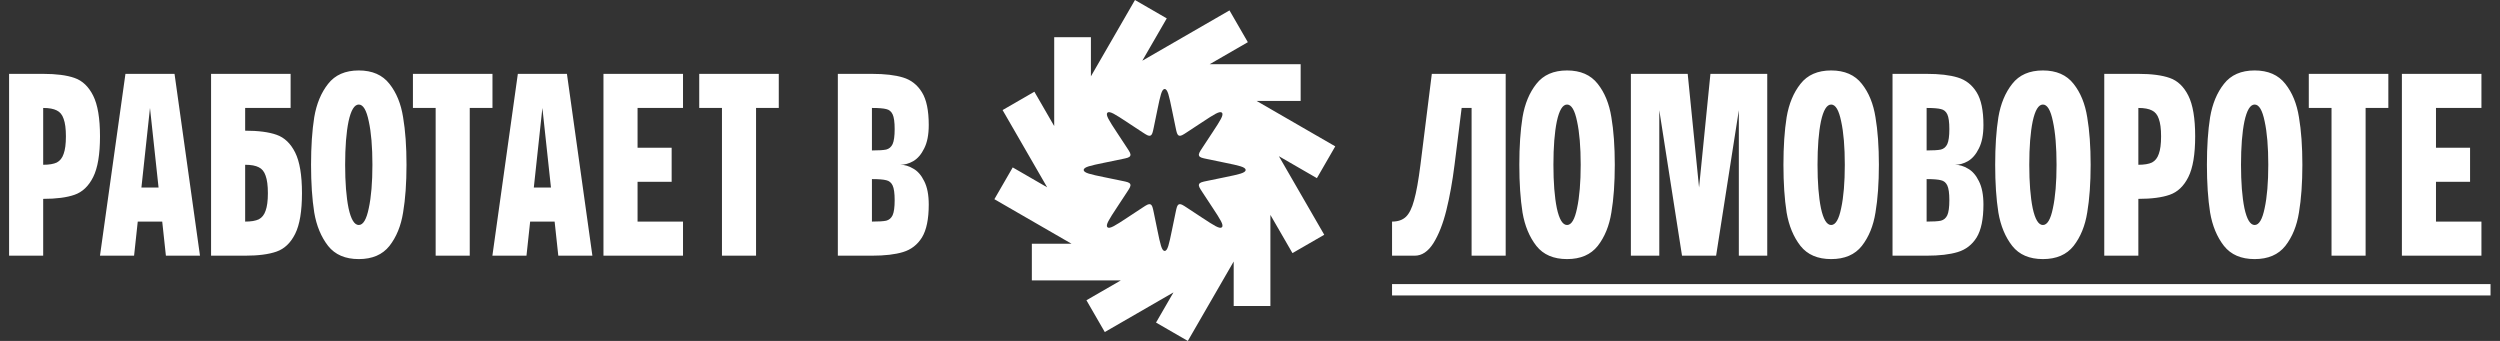
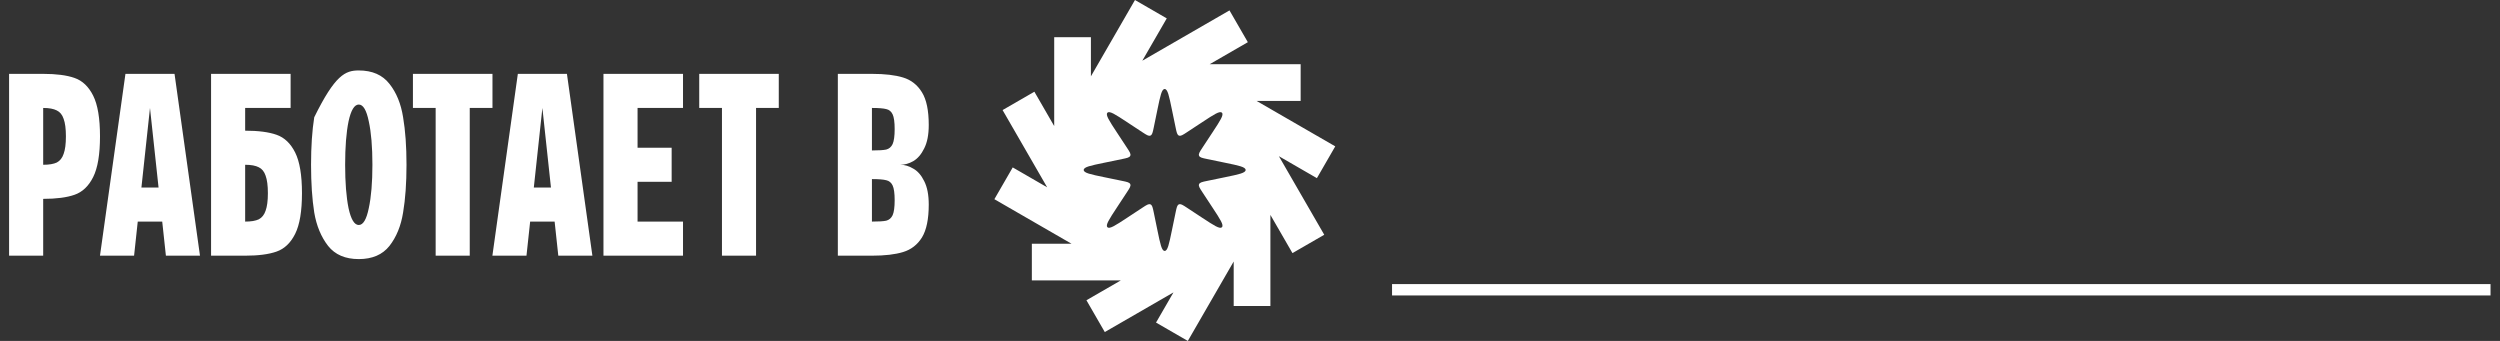
<svg xmlns="http://www.w3.org/2000/svg" width="176" height="24" viewBox="0 0 176 24" fill="none">
  <rect x="0" y="0" width="176" height="24" fill="#333333" stroke="none" />
-   <path d="M3.04 5.2V18H0.64V5.2H3.04ZM3.04 5.2C3.968 5.2 4.704 5.296 5.248 5.488C5.803 5.68 6.24 6.096 6.56 6.736C6.88 7.376 7.04 8.331 7.04 9.6C7.04 10.869 6.88 11.824 6.56 12.464C6.24 13.104 5.803 13.52 5.248 13.712C4.704 13.904 3.968 14 3.04 14V5.2ZM3.04 11.6C3.456 11.6 3.776 11.547 4 11.44C4.224 11.323 4.384 11.12 4.48 10.832C4.587 10.544 4.64 10.133 4.64 9.6C4.64 9.067 4.587 8.656 4.48 8.368C4.384 8.08 4.224 7.883 4 7.776C3.776 7.659 3.456 7.6 3.04 7.6V11.6ZM10.559 7.6V5.2H12.287L14.079 18H11.679L10.559 7.6ZM8.959 13.2H12.159V15.6H8.959V13.2ZM8.831 5.2H10.559V7.6L9.439 18H7.039L8.831 5.2ZM17.259 5.2V18H14.859V5.2H17.259ZM17.259 9.2C18.187 9.2 18.923 9.296 19.467 9.488C20.021 9.68 20.459 10.096 20.779 10.736C21.099 11.376 21.259 12.331 21.259 13.6C21.259 14.869 21.099 15.824 20.779 16.464C20.459 17.104 20.021 17.52 19.467 17.712C18.923 17.904 18.187 18 17.259 18V9.2ZM17.259 15.6C17.675 15.6 17.995 15.547 18.219 15.44C18.443 15.323 18.603 15.12 18.699 14.832C18.805 14.544 18.859 14.133 18.859 13.6C18.859 13.067 18.805 12.656 18.699 12.368C18.603 12.08 18.443 11.883 18.219 11.776C17.995 11.659 17.675 11.6 17.259 11.6V15.6ZM20.459 5.2V7.6H17.259V5.2H20.459ZM25.258 18.24C24.309 18.24 23.589 17.931 23.098 17.312C22.608 16.683 22.282 15.899 22.122 14.96C21.973 14.011 21.898 12.891 21.898 11.6C21.898 10.309 21.973 9.195 22.122 8.256C22.282 7.307 22.608 6.523 23.098 5.904C23.589 5.275 24.309 4.96 25.258 4.96C26.207 4.96 26.927 5.275 27.418 5.904C27.909 6.523 28.229 7.307 28.378 8.256C28.538 9.195 28.618 10.309 28.618 11.6C28.618 12.891 28.538 14.011 28.378 14.96C28.229 15.899 27.909 16.683 27.418 17.312C26.927 17.931 26.207 18.24 25.258 18.24ZM25.258 15.84C25.567 15.84 25.802 15.445 25.962 14.656C26.133 13.867 26.218 12.848 26.218 11.6C26.218 10.341 26.133 9.323 25.962 8.544C25.802 7.755 25.567 7.36 25.258 7.36C24.949 7.36 24.709 7.755 24.538 8.544C24.378 9.323 24.298 10.341 24.298 11.6C24.298 12.848 24.378 13.867 24.538 14.656C24.709 15.445 24.949 15.84 25.258 15.84ZM33.07 5.2V18H30.67V5.2H33.07ZM34.67 5.2V7.6H29.07V5.2H34.67ZM38.184 7.6V5.2H39.912L41.704 18H39.304L38.184 7.6ZM36.584 13.2H39.784V15.6H36.584V13.2ZM36.456 5.2H38.184V7.6L37.064 18H34.664L36.456 5.2ZM44.884 5.2V18H42.484V5.2H44.884ZM48.084 5.2V7.6H42.484V5.2H48.084ZM48.084 15.6V18H42.484V15.6H48.084ZM47.284 10.4V12.8H42.484V10.4H47.284ZM53.226 5.2V18H50.826V5.2H53.226ZM54.826 5.2V7.6H49.226V5.2H54.826ZM61.384 5.2V18H58.984V5.2H61.384ZM63.384 11.6C63.693 11.6 63.997 11.691 64.296 11.872C64.605 12.043 64.861 12.336 65.064 12.752C65.277 13.168 65.384 13.717 65.384 14.4C65.384 15.424 65.224 16.197 64.904 16.72C64.584 17.232 64.141 17.573 63.576 17.744C63.021 17.915 62.29 18 61.384 18V11.6H63.384ZM61.384 15.6C61.853 15.6 62.189 15.579 62.392 15.536C62.594 15.483 62.744 15.355 62.84 15.152C62.936 14.939 62.984 14.587 62.984 14.096C62.984 13.605 62.936 13.259 62.84 13.056C62.744 12.853 62.594 12.731 62.392 12.688C62.189 12.635 61.853 12.608 61.384 12.608V15.6ZM61.384 5.2C62.29 5.2 63.021 5.285 63.576 5.456C64.141 5.627 64.584 5.973 64.904 6.496C65.224 7.008 65.384 7.776 65.384 8.8C65.384 9.483 65.277 10.032 65.064 10.448C64.861 10.864 64.605 11.163 64.296 11.344C63.997 11.515 63.693 11.6 63.384 11.6H61.384V5.2ZM61.384 10.592C61.853 10.592 62.189 10.571 62.392 10.528C62.594 10.475 62.744 10.347 62.84 10.144C62.936 9.931 62.984 9.579 62.984 9.088C62.984 8.597 62.936 8.251 62.84 8.048C62.744 7.845 62.594 7.723 62.392 7.68C62.189 7.627 61.853 7.6 61.384 7.6V10.592Z" fill="white" />
+   <path d="M3.04 5.2V18H0.64V5.2H3.04ZM3.04 5.2C3.968 5.2 4.704 5.296 5.248 5.488C5.803 5.68 6.24 6.096 6.56 6.736C6.88 7.376 7.04 8.331 7.04 9.6C7.04 10.869 6.88 11.824 6.56 12.464C6.24 13.104 5.803 13.52 5.248 13.712C4.704 13.904 3.968 14 3.04 14V5.2ZM3.04 11.6C3.456 11.6 3.776 11.547 4 11.44C4.224 11.323 4.384 11.12 4.48 10.832C4.587 10.544 4.64 10.133 4.64 9.6C4.64 9.067 4.587 8.656 4.48 8.368C4.384 8.08 4.224 7.883 4 7.776C3.776 7.659 3.456 7.6 3.04 7.6V11.6ZM10.559 7.6V5.2H12.287L14.079 18H11.679L10.559 7.6ZM8.959 13.2H12.159V15.6H8.959V13.2ZM8.831 5.2H10.559V7.6L9.439 18H7.039L8.831 5.2ZM17.259 5.2V18H14.859V5.2H17.259ZM17.259 9.2C18.187 9.2 18.923 9.296 19.467 9.488C20.021 9.68 20.459 10.096 20.779 10.736C21.099 11.376 21.259 12.331 21.259 13.6C21.259 14.869 21.099 15.824 20.779 16.464C20.459 17.104 20.021 17.52 19.467 17.712C18.923 17.904 18.187 18 17.259 18V9.2ZM17.259 15.6C17.675 15.6 17.995 15.547 18.219 15.44C18.443 15.323 18.603 15.12 18.699 14.832C18.805 14.544 18.859 14.133 18.859 13.6C18.859 13.067 18.805 12.656 18.699 12.368C18.603 12.08 18.443 11.883 18.219 11.776C17.995 11.659 17.675 11.6 17.259 11.6V15.6ZM20.459 5.2V7.6H17.259V5.2H20.459ZM25.258 18.24C24.309 18.24 23.589 17.931 23.098 17.312C22.608 16.683 22.282 15.899 22.122 14.96C21.973 14.011 21.898 12.891 21.898 11.6C21.898 10.309 21.973 9.195 22.122 8.256C23.589 5.275 24.309 4.96 25.258 4.96C26.207 4.96 26.927 5.275 27.418 5.904C27.909 6.523 28.229 7.307 28.378 8.256C28.538 9.195 28.618 10.309 28.618 11.6C28.618 12.891 28.538 14.011 28.378 14.96C28.229 15.899 27.909 16.683 27.418 17.312C26.927 17.931 26.207 18.24 25.258 18.24ZM25.258 15.84C25.567 15.84 25.802 15.445 25.962 14.656C26.133 13.867 26.218 12.848 26.218 11.6C26.218 10.341 26.133 9.323 25.962 8.544C25.802 7.755 25.567 7.36 25.258 7.36C24.949 7.36 24.709 7.755 24.538 8.544C24.378 9.323 24.298 10.341 24.298 11.6C24.298 12.848 24.378 13.867 24.538 14.656C24.709 15.445 24.949 15.84 25.258 15.84ZM33.07 5.2V18H30.67V5.2H33.07ZM34.67 5.2V7.6H29.07V5.2H34.67ZM38.184 7.6V5.2H39.912L41.704 18H39.304L38.184 7.6ZM36.584 13.2H39.784V15.6H36.584V13.2ZM36.456 5.2H38.184V7.6L37.064 18H34.664L36.456 5.2ZM44.884 5.2V18H42.484V5.2H44.884ZM48.084 5.2V7.6H42.484V5.2H48.084ZM48.084 15.6V18H42.484V15.6H48.084ZM47.284 10.4V12.8H42.484V10.4H47.284ZM53.226 5.2V18H50.826V5.2H53.226ZM54.826 5.2V7.6H49.226V5.2H54.826ZM61.384 5.2V18H58.984V5.2H61.384ZM63.384 11.6C63.693 11.6 63.997 11.691 64.296 11.872C64.605 12.043 64.861 12.336 65.064 12.752C65.277 13.168 65.384 13.717 65.384 14.4C65.384 15.424 65.224 16.197 64.904 16.72C64.584 17.232 64.141 17.573 63.576 17.744C63.021 17.915 62.29 18 61.384 18V11.6H63.384ZM61.384 15.6C61.853 15.6 62.189 15.579 62.392 15.536C62.594 15.483 62.744 15.355 62.84 15.152C62.936 14.939 62.984 14.587 62.984 14.096C62.984 13.605 62.936 13.259 62.84 13.056C62.744 12.853 62.594 12.731 62.392 12.688C62.189 12.635 61.853 12.608 61.384 12.608V15.6ZM61.384 5.2C62.29 5.2 63.021 5.285 63.576 5.456C64.141 5.627 64.584 5.973 64.904 6.496C65.224 7.008 65.384 7.776 65.384 8.8C65.384 9.483 65.277 10.032 65.064 10.448C64.861 10.864 64.605 11.163 64.296 11.344C63.997 11.515 63.693 11.6 63.384 11.6H61.384V5.2ZM61.384 10.592C61.853 10.592 62.189 10.571 62.392 10.528C62.594 10.475 62.744 10.347 62.84 10.144C62.936 9.931 62.984 9.579 62.984 9.088C62.984 8.597 62.936 8.251 62.84 8.048C62.744 7.845 62.594 7.723 62.392 7.68C62.189 7.627 61.853 7.6 61.384 7.6V10.592Z" fill="white" />
  <g clip-path="url(#clip0_20388_55168)">
    <path fill-rule="evenodd" clip-rule="evenodd" d="M80.418 4.275L86.556 0.732L87.848 2.97L85.16 4.521L91.566 4.521L91.566 7.105L88.462 7.105L94.002 10.304L92.71 12.542L90.034 10.997L93.227 16.527L90.989 17.819L89.436 15.129L89.436 21.543L86.852 21.543L86.852 18.41L83.623 24.002L81.385 22.709L82.612 20.585L77.777 23.376L76.485 21.138L78.903 19.742L72.642 19.742L72.642 17.158L75.433 17.158L70.004 14.024L71.296 11.786L73.721 13.187L70.582 7.749L72.82 6.457L74.216 8.875L74.216 2.619L76.8 2.619L76.8 5.374L79.902 0.001L82.14 1.294L80.418 4.275ZM81.993 6.267C81.783 6.267 81.684 6.744 81.487 7.699L81.222 8.985C81.152 9.323 81.117 9.492 80.99 9.545C80.864 9.597 80.72 9.502 80.431 9.313L79.334 8.591C78.52 8.055 78.112 7.787 77.964 7.936C77.815 8.085 78.083 8.492 78.618 9.307L79.34 10.404C79.53 10.692 79.625 10.836 79.572 10.963C79.52 11.089 79.351 11.124 79.013 11.194L77.727 11.46C76.772 11.657 76.294 11.755 76.294 11.966C76.294 12.176 76.772 12.275 77.727 12.472L77.727 12.472L79.013 12.737L79.013 12.737C79.351 12.807 79.52 12.842 79.572 12.969C79.625 13.095 79.53 13.239 79.34 13.527L78.618 14.625C78.083 15.439 77.815 15.847 77.964 15.995C78.112 16.144 78.52 15.876 79.334 15.341L79.334 15.341L80.431 14.619C80.72 14.429 80.864 14.334 80.99 14.387C81.117 14.439 81.152 14.608 81.222 14.946L81.487 16.232C81.684 17.187 81.783 17.665 81.993 17.665C82.204 17.665 82.302 17.187 82.499 16.232L82.765 14.946C82.835 14.608 82.87 14.439 82.996 14.387C83.123 14.334 83.267 14.429 83.555 14.619L84.652 15.341C85.467 15.876 85.874 16.144 86.023 15.995C86.172 15.847 85.904 15.439 85.368 14.625L84.646 13.527C84.457 13.239 84.362 13.095 84.414 12.969C84.467 12.842 84.636 12.807 84.974 12.737L84.974 12.737L86.26 12.472C87.215 12.275 87.692 12.176 87.692 11.966C87.692 11.755 87.215 11.657 86.26 11.46L84.974 11.194L84.974 11.194C84.636 11.124 84.467 11.089 84.414 10.963C84.362 10.836 84.457 10.692 84.646 10.404L85.368 9.307C85.904 8.492 86.172 8.085 86.023 7.936C85.874 7.787 85.467 8.055 84.652 8.591L83.555 9.313C83.267 9.502 83.123 9.597 82.996 9.545C82.87 9.492 82.835 9.323 82.765 8.985L82.499 7.699C82.302 6.744 82.204 6.267 81.993 6.267Z" fill="white" />
  </g>
-   <path d="M103.2 5.2L102.4 11.6C102.251 12.784 102.059 13.851 101.824 14.8C101.589 15.749 101.285 16.523 100.912 17.12C100.539 17.707 100.101 18 99.6 18H98V15.6C98.416 15.6 98.741 15.488 98.976 15.264C99.211 15.04 99.403 14.651 99.552 14.096C99.712 13.531 99.861 12.699 100 11.6L100.8 5.2H103.2ZM106 5.2V18H103.6V5.2H106ZM105.04 5.2V7.6H101.44V5.2H105.04ZM110.321 18.24C109.371 18.24 108.651 17.931 108.161 17.312C107.67 16.683 107.345 15.899 107.185 14.96C107.035 14.011 106.961 12.891 106.961 11.6C106.961 10.309 107.035 9.195 107.185 8.256C107.345 7.307 107.67 6.523 108.161 5.904C108.651 5.275 109.371 4.96 110.321 4.96C111.27 4.96 111.99 5.275 112.481 5.904C112.971 6.523 113.291 7.307 113.441 8.256C113.601 9.195 113.681 10.309 113.681 11.6C113.681 12.891 113.601 14.011 113.441 14.96C113.291 15.899 112.971 16.683 112.481 17.312C111.99 17.931 111.27 18.24 110.321 18.24ZM110.321 15.84C110.63 15.84 110.865 15.445 111.025 14.656C111.195 13.867 111.281 12.848 111.281 11.6C111.281 10.341 111.195 9.323 111.025 8.544C110.865 7.755 110.63 7.36 110.321 7.36C110.011 7.36 109.771 7.755 109.601 8.544C109.441 9.323 109.361 10.341 109.361 11.6C109.361 12.848 109.441 13.867 109.601 14.656C109.771 15.445 110.011 15.84 110.321 15.84ZM119.614 13.2L120.414 5.2H122.814L120.814 18H118.414L119.614 13.2ZM114.814 5.2H116.814V18H114.814V5.2ZM116.414 5.2H118.814L119.614 13.2L120.814 18H118.414L116.414 5.2ZM122.414 5.2H124.414V18H122.414V5.2ZM128.914 18.24C127.965 18.24 127.245 17.931 126.754 17.312C126.264 16.683 125.938 15.899 125.778 14.96C125.629 14.011 125.554 12.891 125.554 11.6C125.554 10.309 125.629 9.195 125.778 8.256C125.938 7.307 126.264 6.523 126.754 5.904C127.245 5.275 127.965 4.96 128.914 4.96C129.864 4.96 130.584 5.275 131.074 5.904C131.565 6.523 131.885 7.307 132.034 8.256C132.194 9.195 132.274 10.309 132.274 11.6C132.274 12.891 132.194 14.011 132.034 14.96C131.885 15.899 131.565 16.683 131.074 17.312C130.584 17.931 129.864 18.24 128.914 18.24ZM128.914 15.84C129.224 15.84 129.458 15.445 129.618 14.656C129.789 13.867 129.874 12.848 129.874 11.6C129.874 10.341 129.789 9.323 129.618 8.544C129.458 7.755 129.224 7.36 128.914 7.36C128.605 7.36 128.365 7.755 128.194 8.544C128.034 9.323 127.954 10.341 127.954 11.6C127.954 12.848 128.034 13.867 128.194 14.656C128.365 15.445 128.605 15.84 128.914 15.84ZM135.634 5.2V18H133.234V5.2H135.634ZM137.634 11.6C137.943 11.6 138.247 11.691 138.546 11.872C138.855 12.043 139.111 12.336 139.314 12.752C139.527 13.168 139.634 13.717 139.634 14.4C139.634 15.424 139.474 16.197 139.154 16.72C138.834 17.232 138.391 17.573 137.826 17.744C137.271 17.915 136.54 18 135.634 18V11.6H137.634ZM135.634 15.6C136.103 15.6 136.439 15.579 136.642 15.536C136.844 15.483 136.994 15.355 137.09 15.152C137.186 14.939 137.234 14.587 137.234 14.096C137.234 13.605 137.186 13.259 137.09 13.056C136.994 12.853 136.844 12.731 136.642 12.688C136.439 12.635 136.103 12.608 135.634 12.608V15.6ZM135.634 5.2C136.54 5.2 137.271 5.285 137.826 5.456C138.391 5.627 138.834 5.973 139.154 6.496C139.474 7.008 139.634 7.776 139.634 8.8C139.634 9.483 139.527 10.032 139.314 10.448C139.111 10.864 138.855 11.163 138.546 11.344C138.247 11.515 137.943 11.6 137.634 11.6H135.634V5.2ZM135.634 10.592C136.103 10.592 136.439 10.571 136.642 10.528C136.844 10.475 136.994 10.347 137.09 10.144C137.186 9.931 137.234 9.579 137.234 9.088C137.234 8.597 137.186 8.251 137.09 8.048C136.994 7.845 136.844 7.723 136.642 7.68C136.439 7.627 136.103 7.6 135.634 7.6V10.592ZM143.821 18.24C142.871 18.24 142.151 17.931 141.661 17.312C141.17 16.683 140.845 15.899 140.685 14.96C140.535 14.011 140.461 12.891 140.461 11.6C140.461 10.309 140.535 9.195 140.685 8.256C140.845 7.307 141.17 6.523 141.661 5.904C142.151 5.275 142.871 4.96 143.821 4.96C144.77 4.96 145.49 5.275 145.981 5.904C146.471 6.523 146.791 7.307 146.941 8.256C147.101 9.195 147.181 10.309 147.181 11.6C147.181 12.891 147.101 14.011 146.941 14.96C146.791 15.899 146.471 16.683 145.981 17.312C145.49 17.931 144.77 18.24 143.821 18.24ZM143.821 15.84C144.13 15.84 144.365 15.445 144.525 14.656C144.695 13.867 144.781 12.848 144.781 11.6C144.781 10.341 144.695 9.323 144.525 8.544C144.365 7.755 144.13 7.36 143.821 7.36C143.511 7.36 143.271 7.755 143.101 8.544C142.941 9.323 142.861 10.341 142.861 11.6C142.861 12.848 142.941 13.867 143.101 14.656C143.271 15.445 143.511 15.84 143.821 15.84ZM150.54 5.2V18H148.14V5.2H150.54ZM150.54 5.2C151.468 5.2 152.204 5.296 152.748 5.488C153.303 5.68 153.74 6.096 154.06 6.736C154.38 7.376 154.54 8.331 154.54 9.6C154.54 10.869 154.38 11.824 154.06 12.464C153.74 13.104 153.303 13.52 152.748 13.712C152.204 13.904 151.468 14 150.54 14V5.2ZM150.54 11.6C150.956 11.6 151.276 11.547 151.5 11.44C151.724 11.323 151.884 11.12 151.98 10.832C152.087 10.544 152.14 10.133 152.14 9.6C152.14 9.067 152.087 8.656 151.98 8.368C151.884 8.08 151.724 7.883 151.5 7.776C151.276 7.659 150.956 7.6 150.54 7.6V11.6ZM158.727 18.24C157.778 18.24 157.058 17.931 156.567 17.312C156.076 16.683 155.751 15.899 155.591 14.96C155.442 14.011 155.367 12.891 155.367 11.6C155.367 10.309 155.442 9.195 155.591 8.256C155.751 7.307 156.076 6.523 156.567 5.904C157.058 5.275 157.778 4.96 158.727 4.96C159.676 4.96 160.396 5.275 160.887 5.904C161.378 6.523 161.698 7.307 161.847 8.256C162.007 9.195 162.087 10.309 162.087 11.6C162.087 12.891 162.007 14.011 161.847 14.96C161.698 15.899 161.378 16.683 160.887 17.312C160.396 17.931 159.676 18.24 158.727 18.24ZM158.727 15.84C159.036 15.84 159.271 15.445 159.431 14.656C159.602 13.867 159.687 12.848 159.687 11.6C159.687 10.341 159.602 9.323 159.431 8.544C159.271 7.755 159.036 7.36 158.727 7.36C158.418 7.36 158.178 7.755 158.007 8.544C157.847 9.323 157.767 10.341 157.767 11.6C157.767 12.848 157.847 13.867 158.007 14.656C158.178 15.445 158.418 15.84 158.727 15.84ZM166.539 5.2V18H164.139V5.2H166.539ZM168.139 5.2V7.6H162.539V5.2H168.139ZM171.493 5.2V18H169.093V5.2H171.493ZM174.693 5.2V7.6H169.093V5.2H174.693ZM174.693 15.6V18H169.093V15.6H174.693ZM173.893 10.4V12.8H169.093V10.4H173.893Z" fill="white" />
  <path d="M98 20H175.333V20.8H98V20Z" fill="white" />
  <defs>
    <clipPath id="clip0_20388_55168">
      <rect width="24" height="24" fill="white" transform="translate(70)" />
    </clipPath>
  </defs>
</svg>